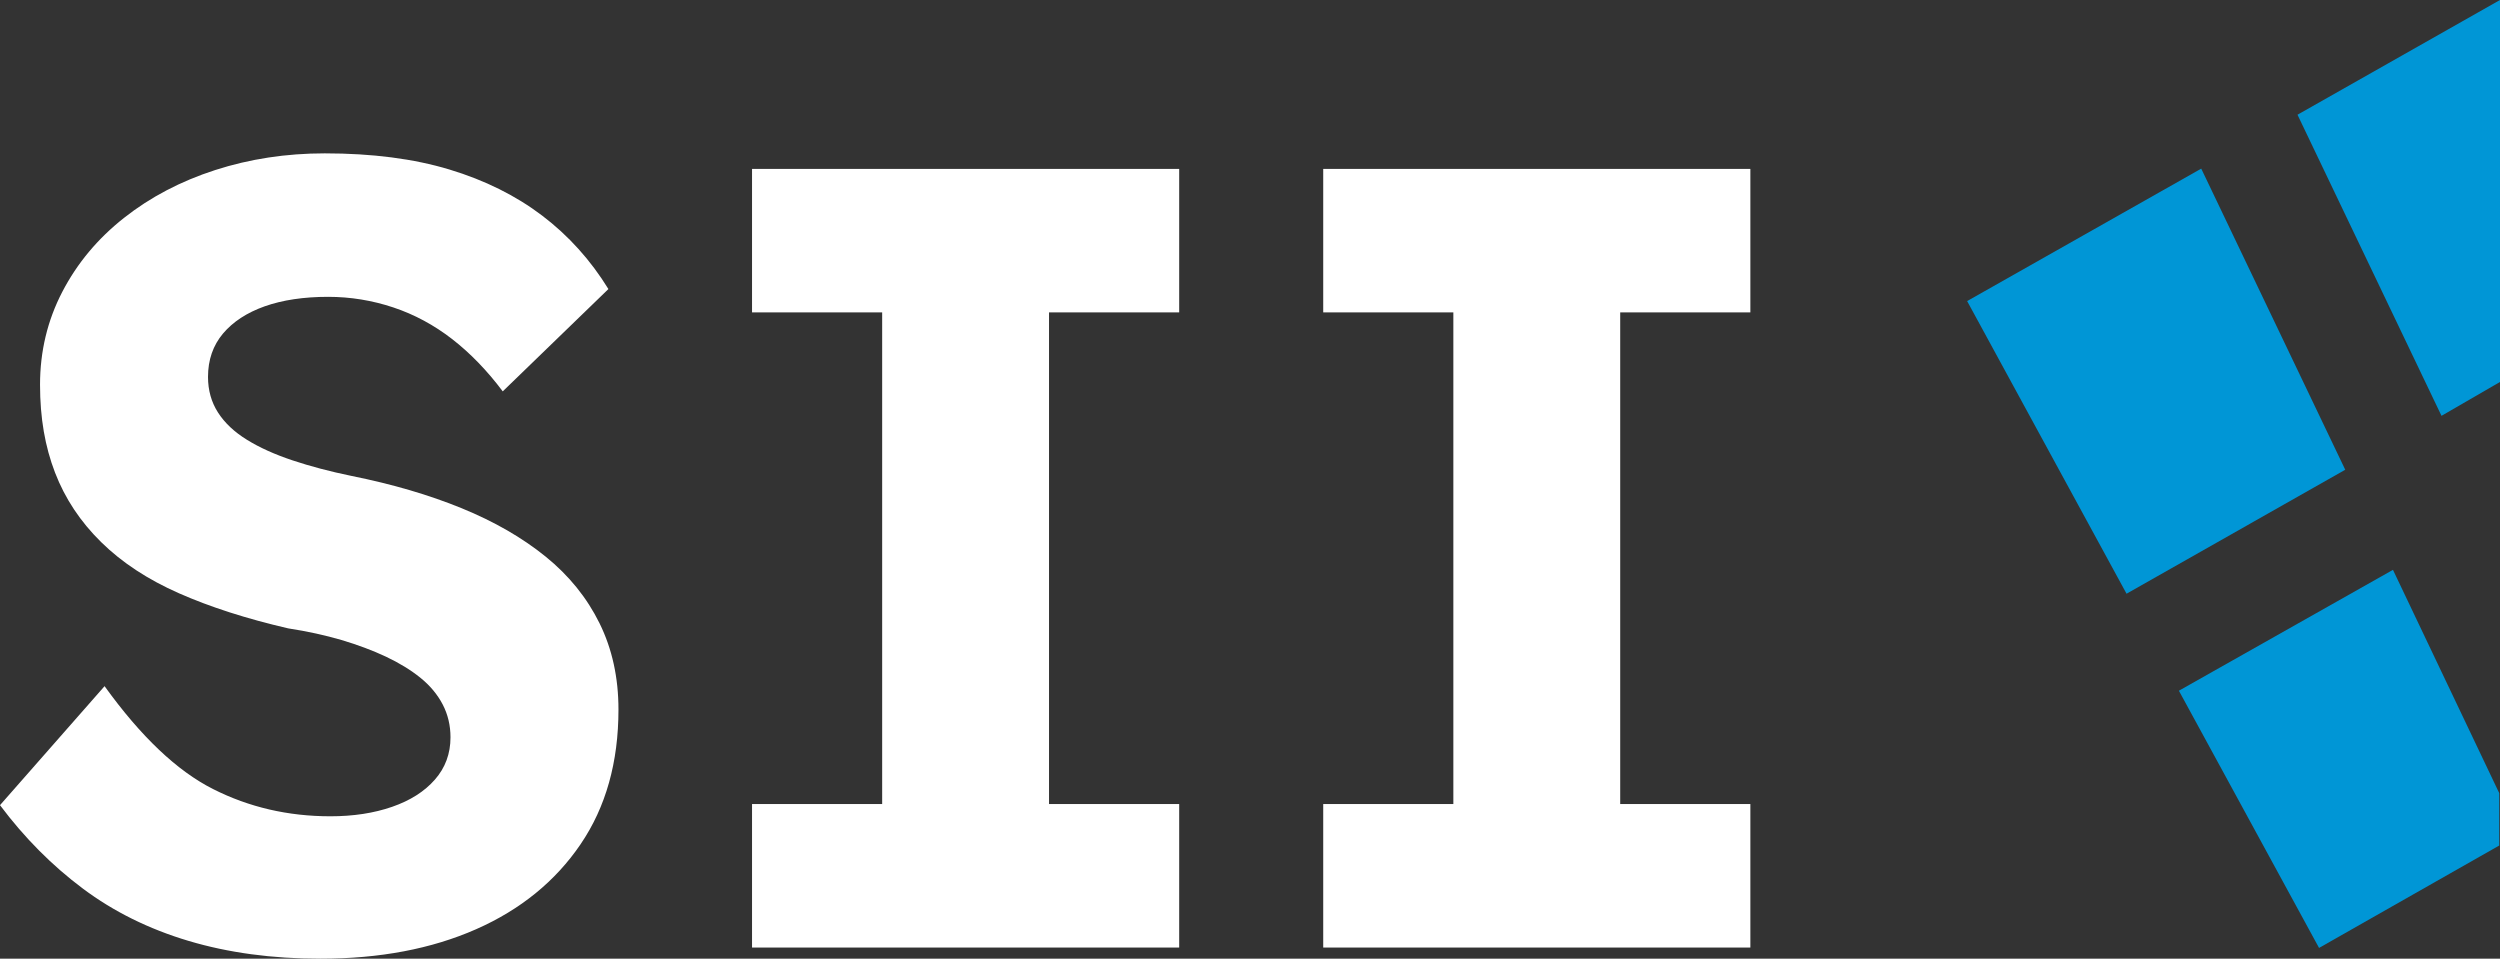
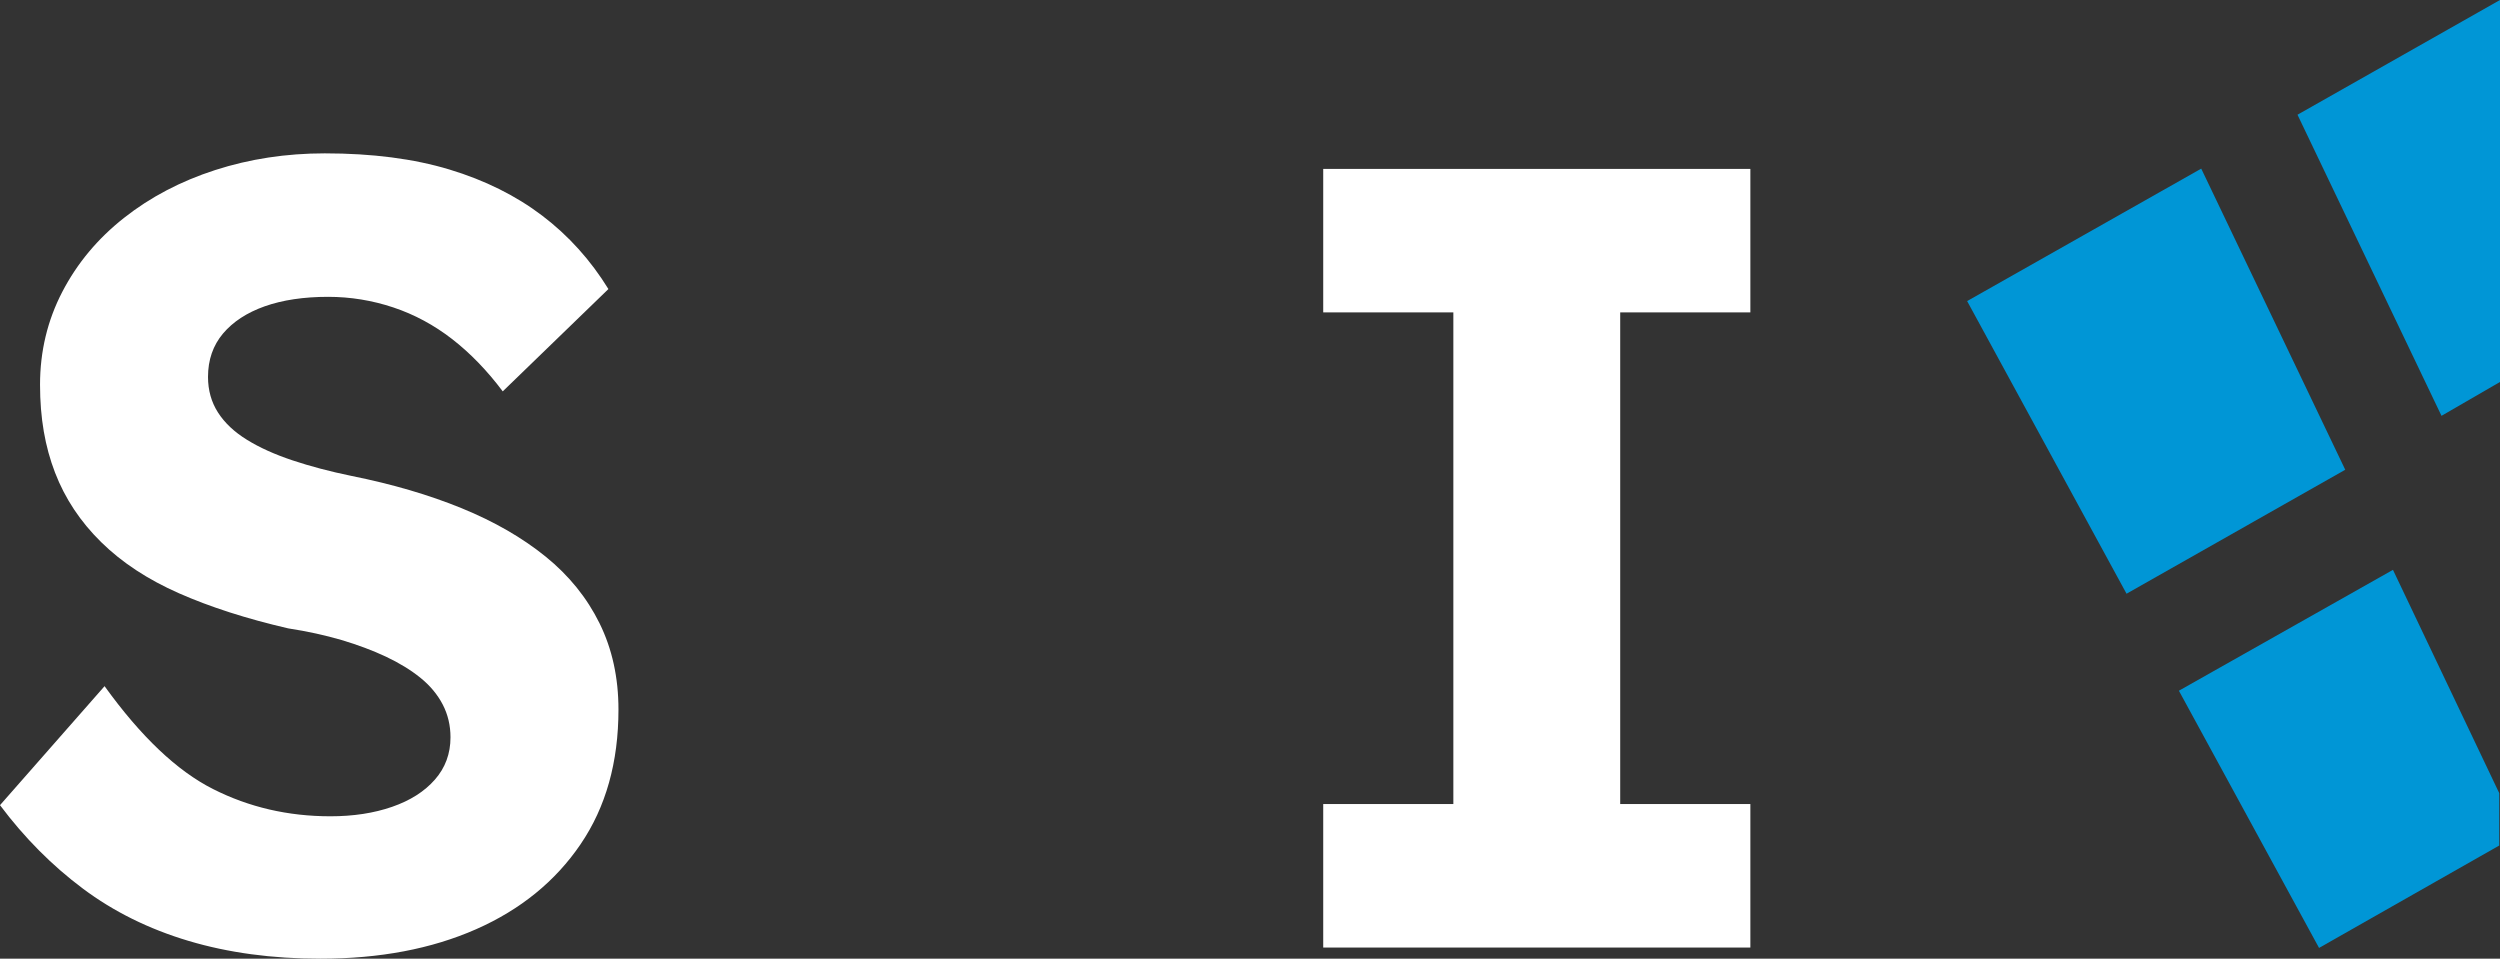
<svg xmlns="http://www.w3.org/2000/svg" id="Layer_1" data-name="Layer 1" viewBox="0 0 799.96 306.76">
  <rect x="0" y="0" width="799.96" height="306.76" fill="#333333" stroke="none" />
  <defs>
    <style>
      .cls-1 {
        fill: #0096d6;
      }

      .cls-2 {
        fill: #fff;
      }
    </style>
  </defs>
  <g>
    <polygon class="cls-1" points="735.16 36.71 781.24 133.06 799.96 122.22 799.96 0 735.16 36.71" />
    <polygon class="cls-1" points="697.21 221.02 742.06 303.32 799.72 270.55 799.72 253.8 765.71 182.34 697.21 221.02" />
    <polygon class="cls-1" points="704.36 53.96 629.45 96.34 680.46 189.98 750.44 150.31 704.36 53.96" />
  </g>
  <g>
    <path class="cls-2" d="M185.8,270.1c8.07-11.86,12.1-26.22,12.1-43.07,0-10.2-2.02-19.4-6.05-27.58-4.04-8.19-9.79-15.3-17.26-21.35-7.47-6.05-16.43-11.21-26.87-15.48-10.45-4.27-22.19-7.71-35.24-10.33-6.88-1.42-13.17-3.08-18.87-4.98-5.69-1.9-10.56-4.09-14.59-6.59-4.04-2.49-7.12-5.39-9.26-8.72-2.13-3.32-3.2-7.12-3.2-11.39,0-5.46,1.6-10.08,4.8-13.88,3.2-3.79,7.66-6.7,13.35-8.72,5.7-2.01,12.46-3.03,20.29-3.03,7.12,0,14.06,1.13,20.82,3.38,6.76,2.25,13.05,5.64,18.86,10.14,5.81,4.51,11.21,10.09,16.19,16.73l33.81-32.74c-5.7-9.26-12.76-17.09-21.18-23.49-8.43-6.4-18.33-11.33-29.72-14.77-11.39-3.44-24.68-5.16-39.86-5.16-12.34,0-24.03,1.78-35.06,5.34-11.03,3.56-20.77,8.67-29.18,15.31-8.43,6.64-15.01,14.54-19.75,23.67-4.75,9.14-7.12,19.05-7.12,29.72s1.6,19.81,4.8,28.12c3.2,8.31,8.12,15.72,14.77,22.25,6.64,6.53,14.95,11.98,24.92,16.37,9.96,4.39,21.59,8.13,34.88,11.21,6.17.95,11.86,2.2,17.09,3.73,5.21,1.55,9.96,3.33,14.24,5.34,4.27,2.02,7.95,4.27,11.03,6.76,3.08,2.49,5.45,5.34,7.12,8.54,1.66,3.2,2.49,6.71,2.49,10.5,0,5.22-1.66,9.73-4.98,13.52-3.32,3.8-7.89,6.71-13.7,8.72-5.82,2.02-12.4,3.03-19.75,3.03-13.52,0-26.04-2.9-37.55-8.72-11.52-5.81-23.08-16.78-34.71-32.92L0,257.64c7.83,10.45,16.67,19.34,26.52,26.7,9.84,7.36,21.11,12.94,33.81,16.73,12.69,3.79,26.75,5.7,42.18,5.7,18.98,0,35.59-3.15,49.83-9.43,14.24-6.28,25.39-15.36,33.46-27.23Z" />
    <polygon class="cls-2" points="560.09 257.28 518.44 257.28 518.44 99.96 560.09 99.96 560.09 54.05 423.41 54.05 423.41 99.96 465.05 99.96 465.05 257.28 423.41 257.28 423.41 303.2 560.09 303.2 560.09 257.28" />
-     <polygon class="cls-2" points="377.32 257.28 335.67 257.28 335.67 99.96 377.32 99.96 377.32 54.05 240.64 54.05 240.64 99.96 282.28 99.96 282.28 257.28 240.64 257.28 240.64 303.2 377.32 303.2 377.32 257.28" />
  </g>
</svg>